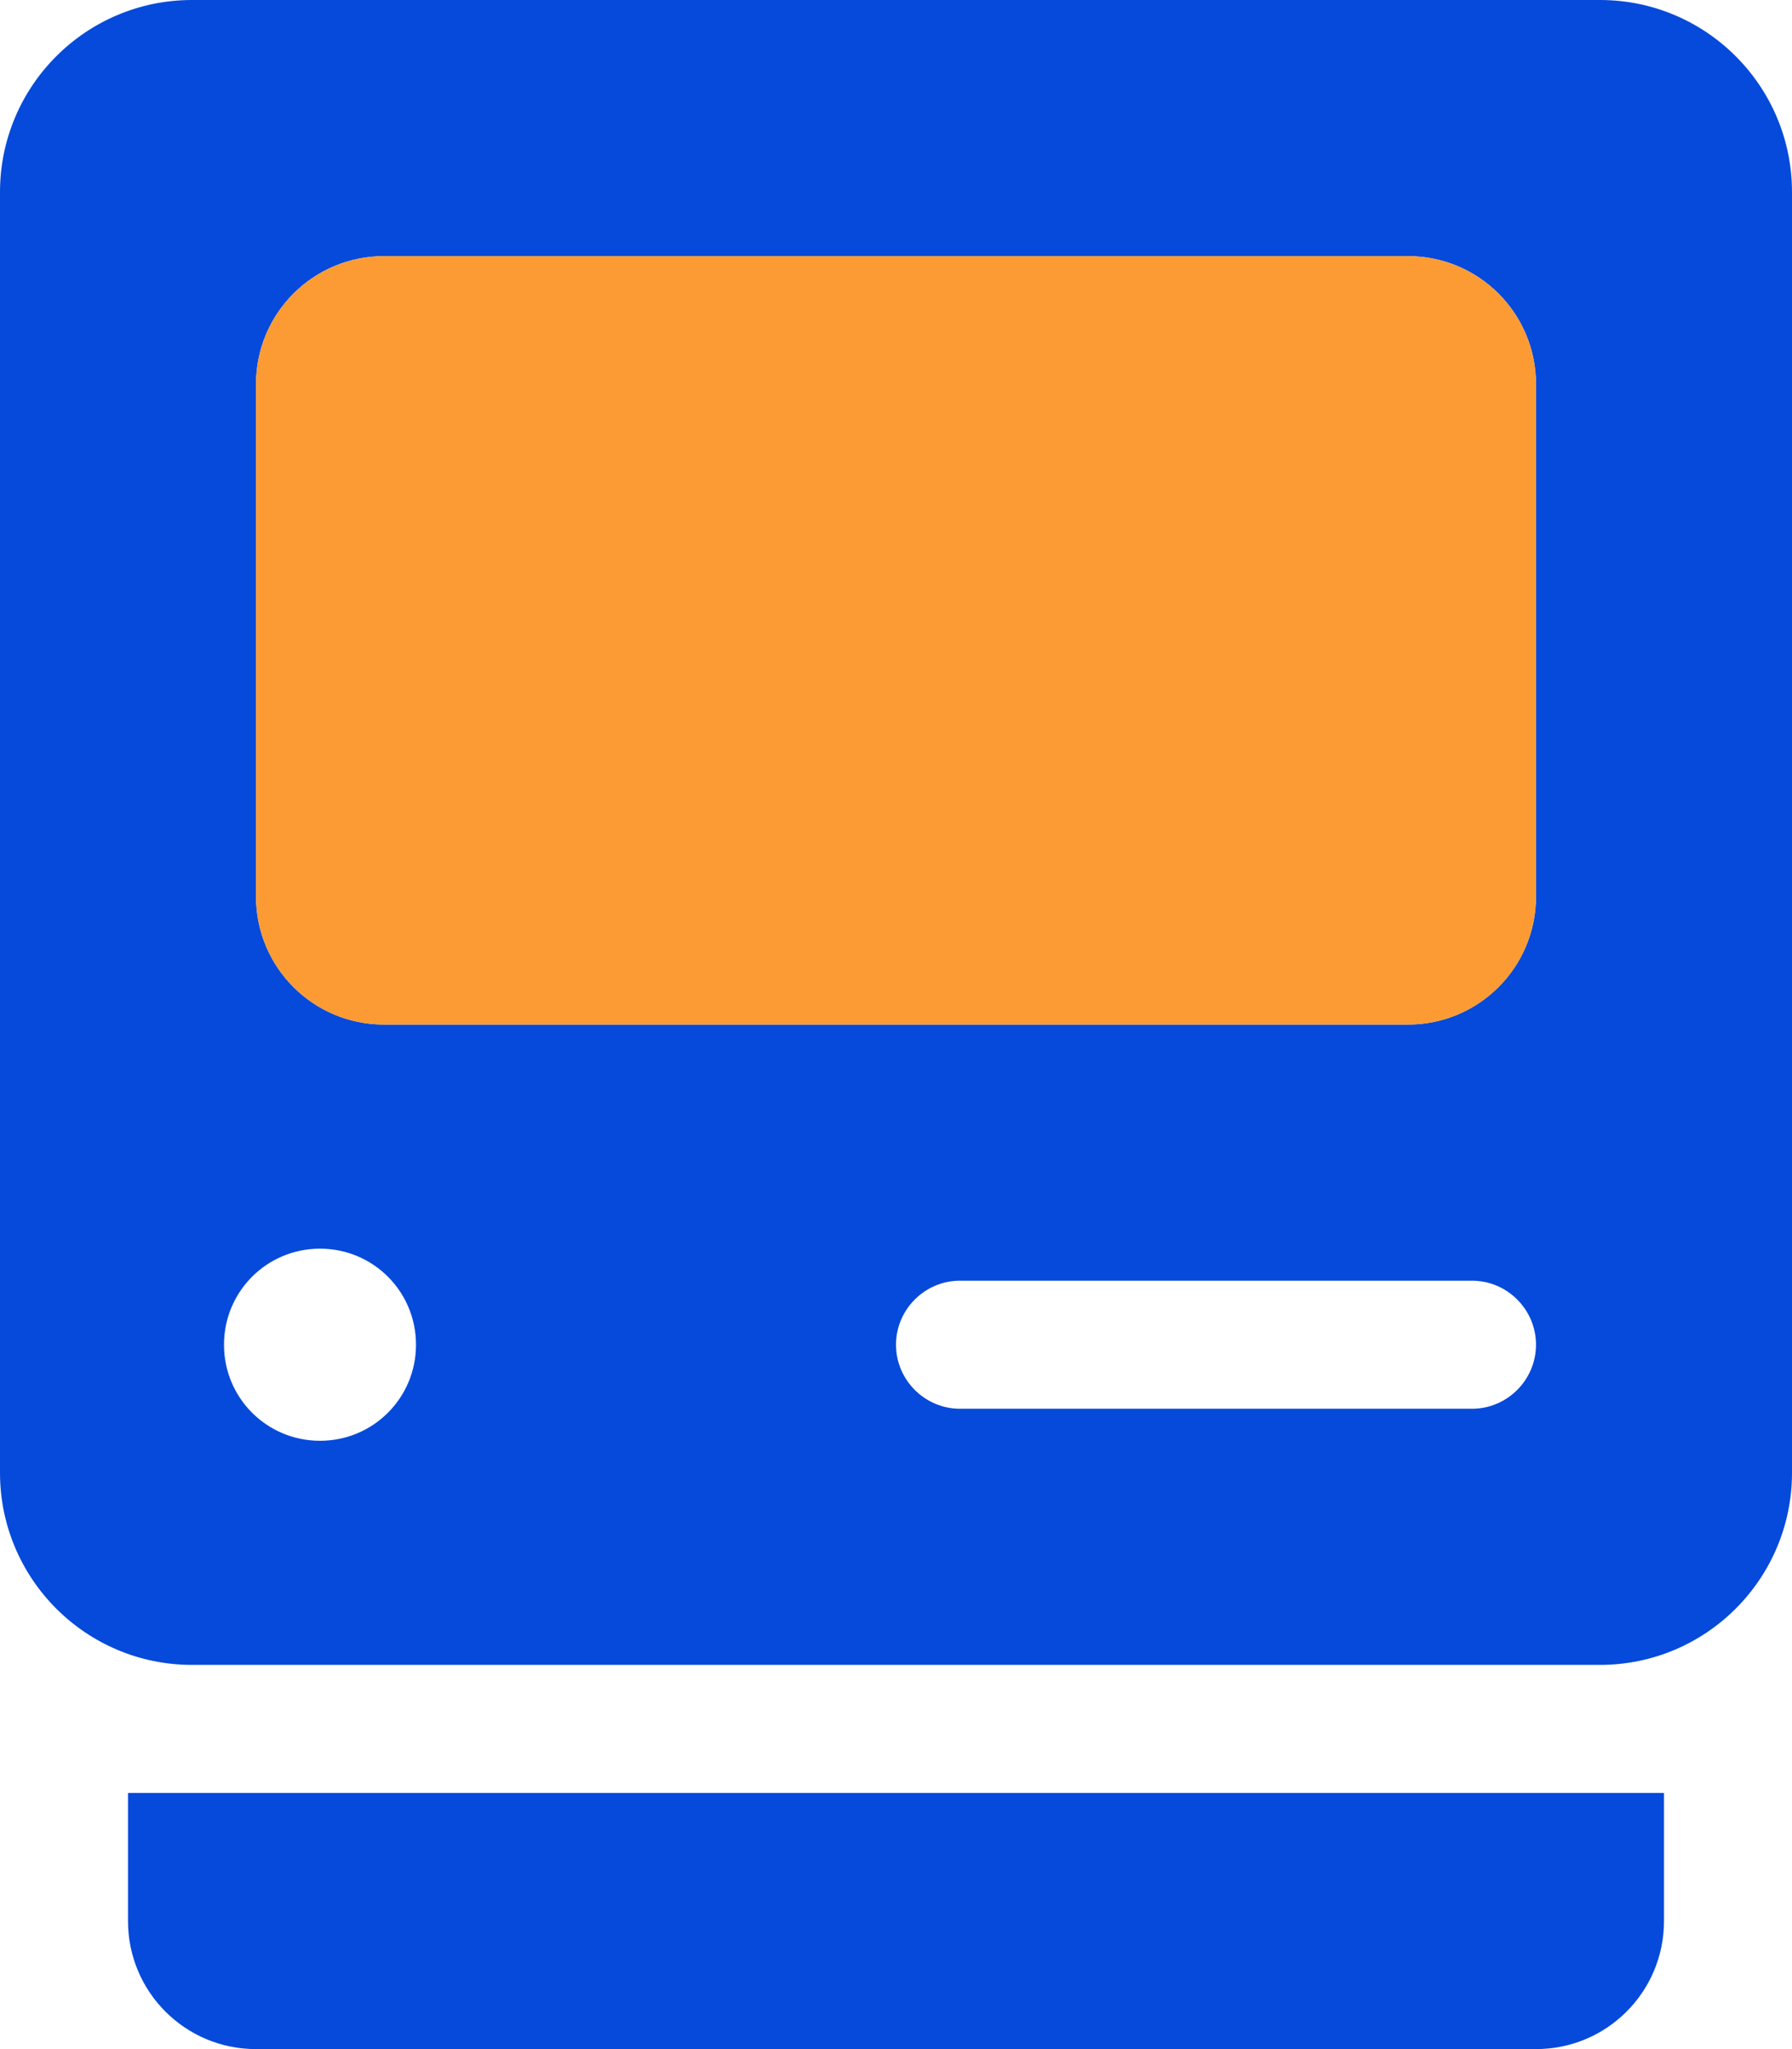
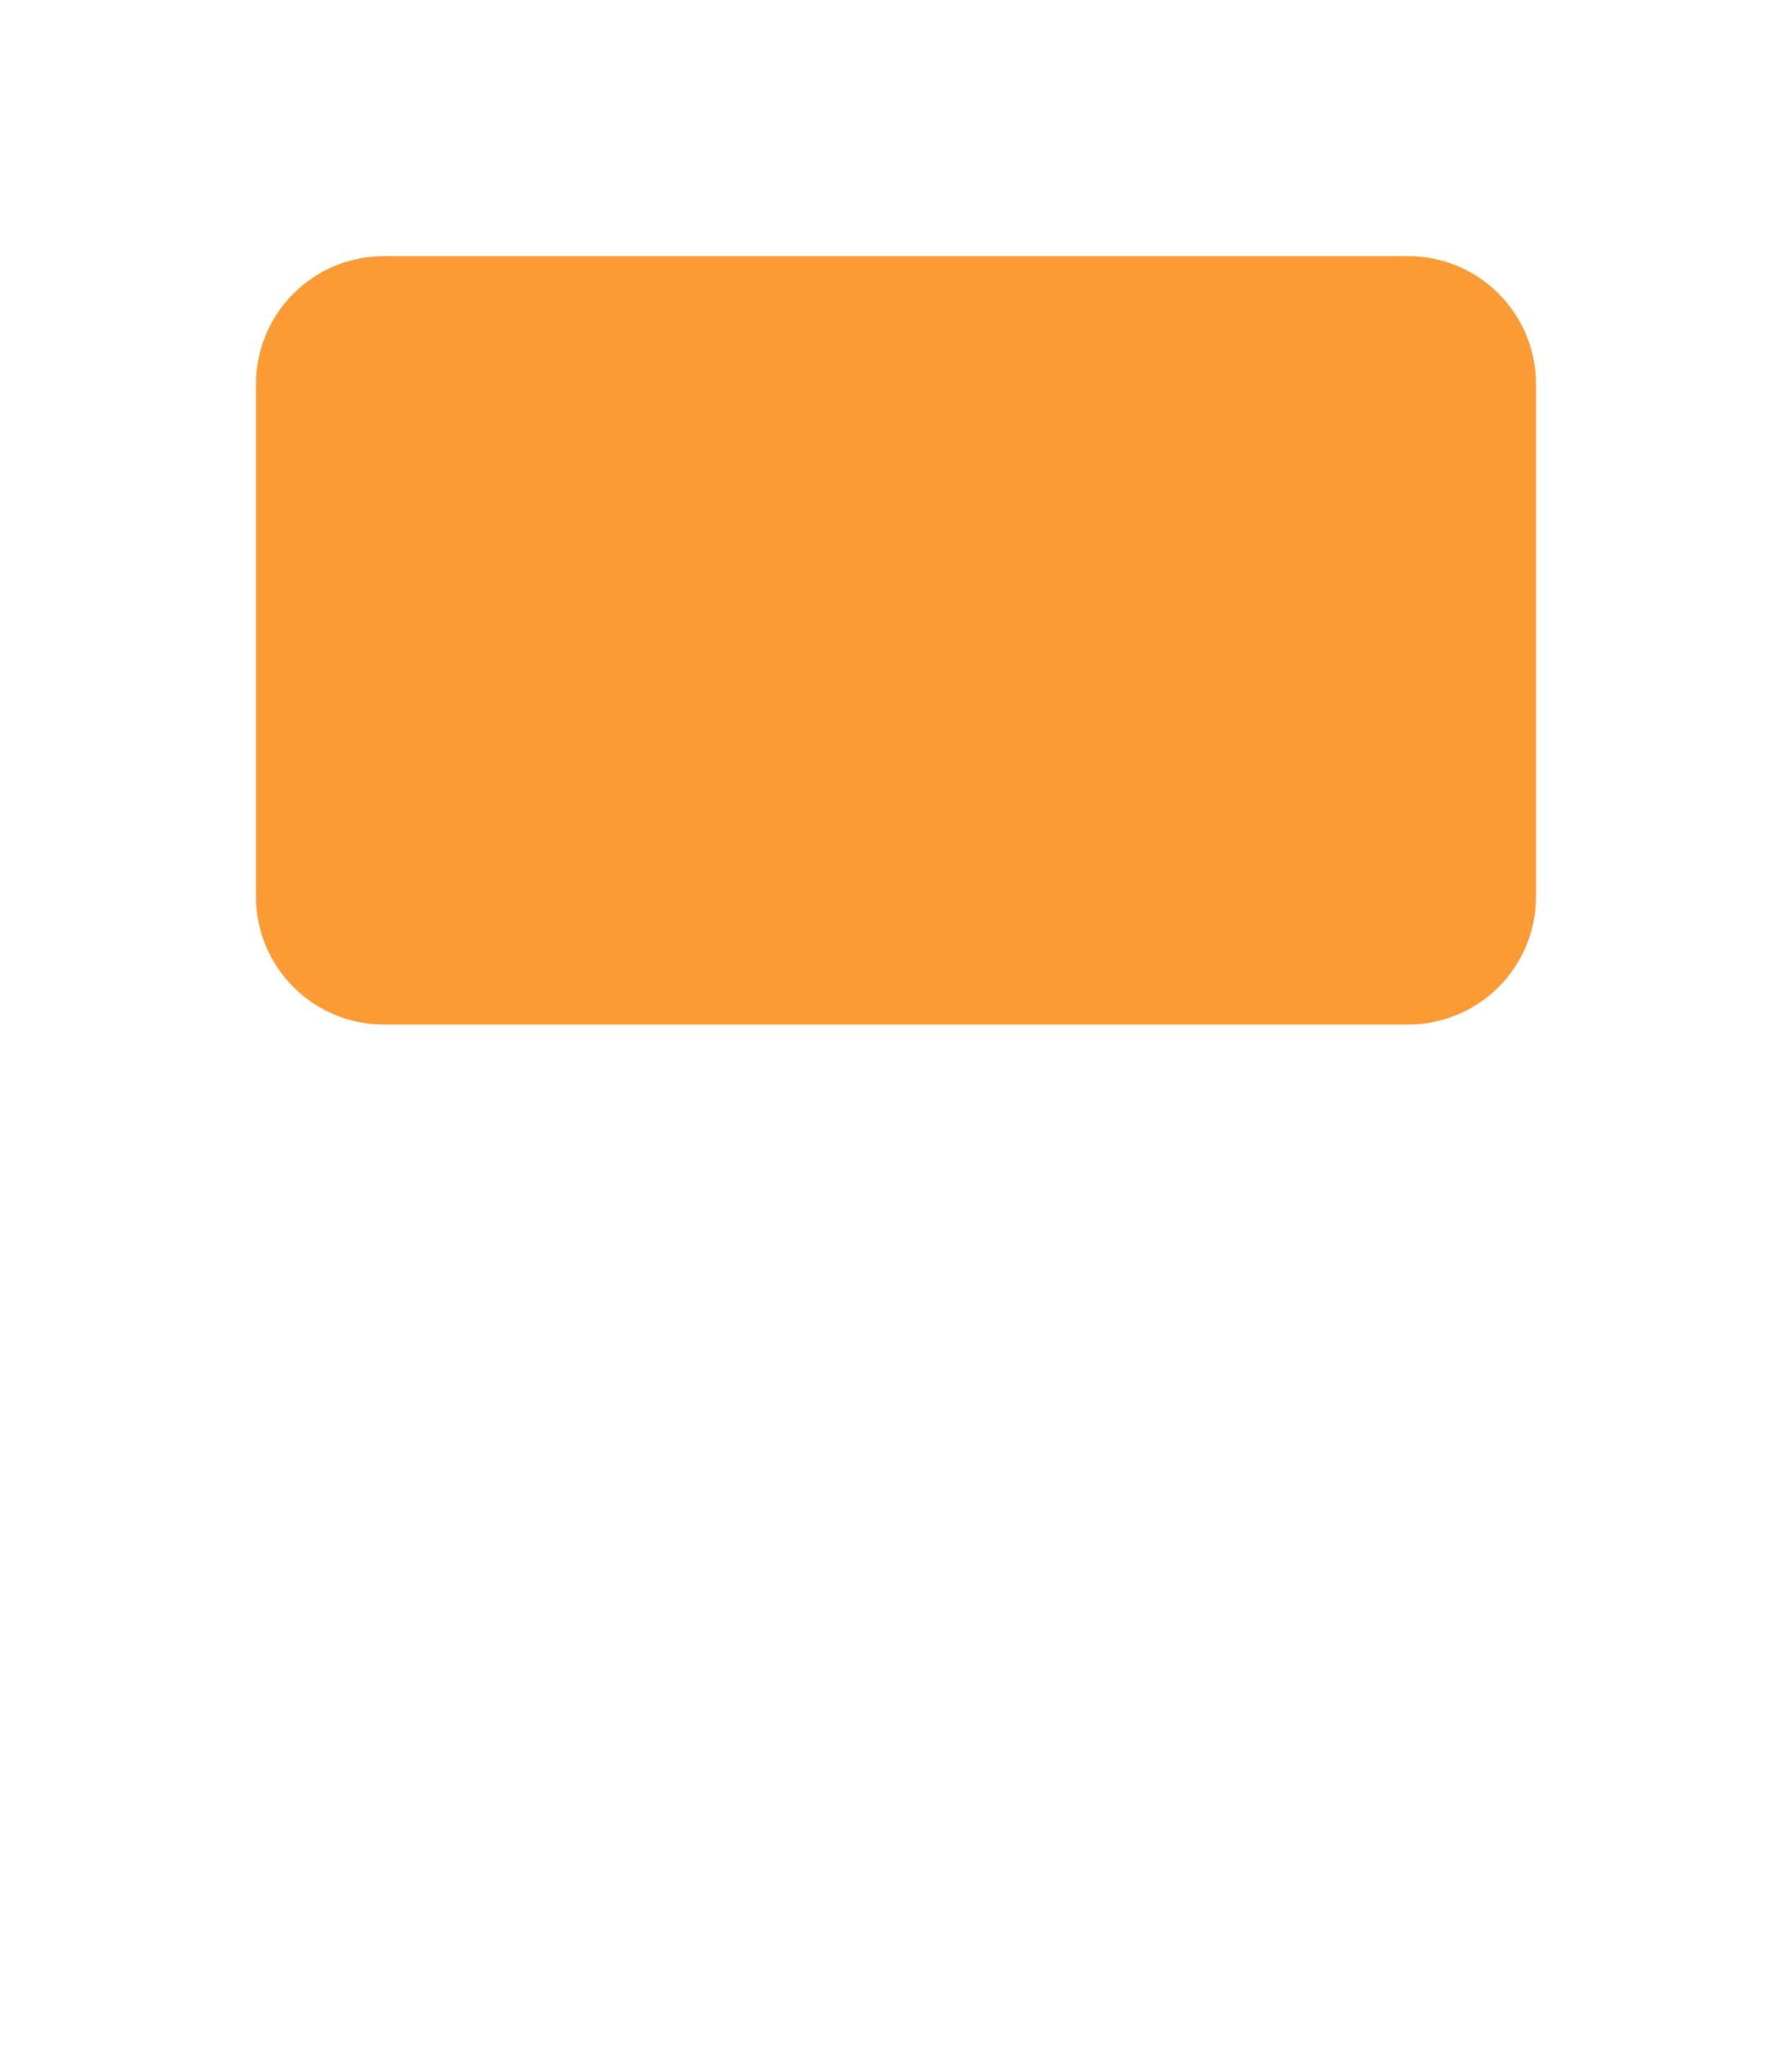
<svg xmlns="http://www.w3.org/2000/svg" version="1.1" viewBox="0 0 448 512">
  <defs>
    <style>
      .cls-1 {
        fill: #fc9b33;
      }

      .cls-2 {
        fill: #054ada;
      }
    </style>
  </defs>
  <g>
    <g id="Layer_1">
-       <path class="cls-2" d="M0,48C0,21.5,21.5,0,48,0h352c26.5,0,48,21.5,48,48v320c0,26.5-21.5,48-48,48H48c-26.5,0-48-21.5-48-48V48ZM32,448h384v32c0,17.7-14.3,32-32,32H64c-17.7,0-32-14.3-32-32v-32ZM56,336c0,13.3,10.7,24,24,24s24-10.7,24-24-10.7-24-24-24-24,10.7-24,24ZM64,96v128c0,17.7,14.3,32,32,32h256c17.7,0,32-14.3,32-32V96c0-17.7-14.3-32-32-32H96c-17.7,0-32,14.3-32,32ZM224,336c0,8.8,7.2,16,16,16h128c8.8,0,16-7.2,16-16s-7.2-16-16-16h-128c-8.8,0-16,7.2-16,16Z" />
      <path class="cls-1" d="M64,96c0-17.7,14.3-32,32-32h256c17.7,0,32,14.3,32,32v128c0,17.7-14.3,32-32,32H96c-17.7,0-32-14.3-32-32V96Z" />
    </g>
  </g>
</svg>